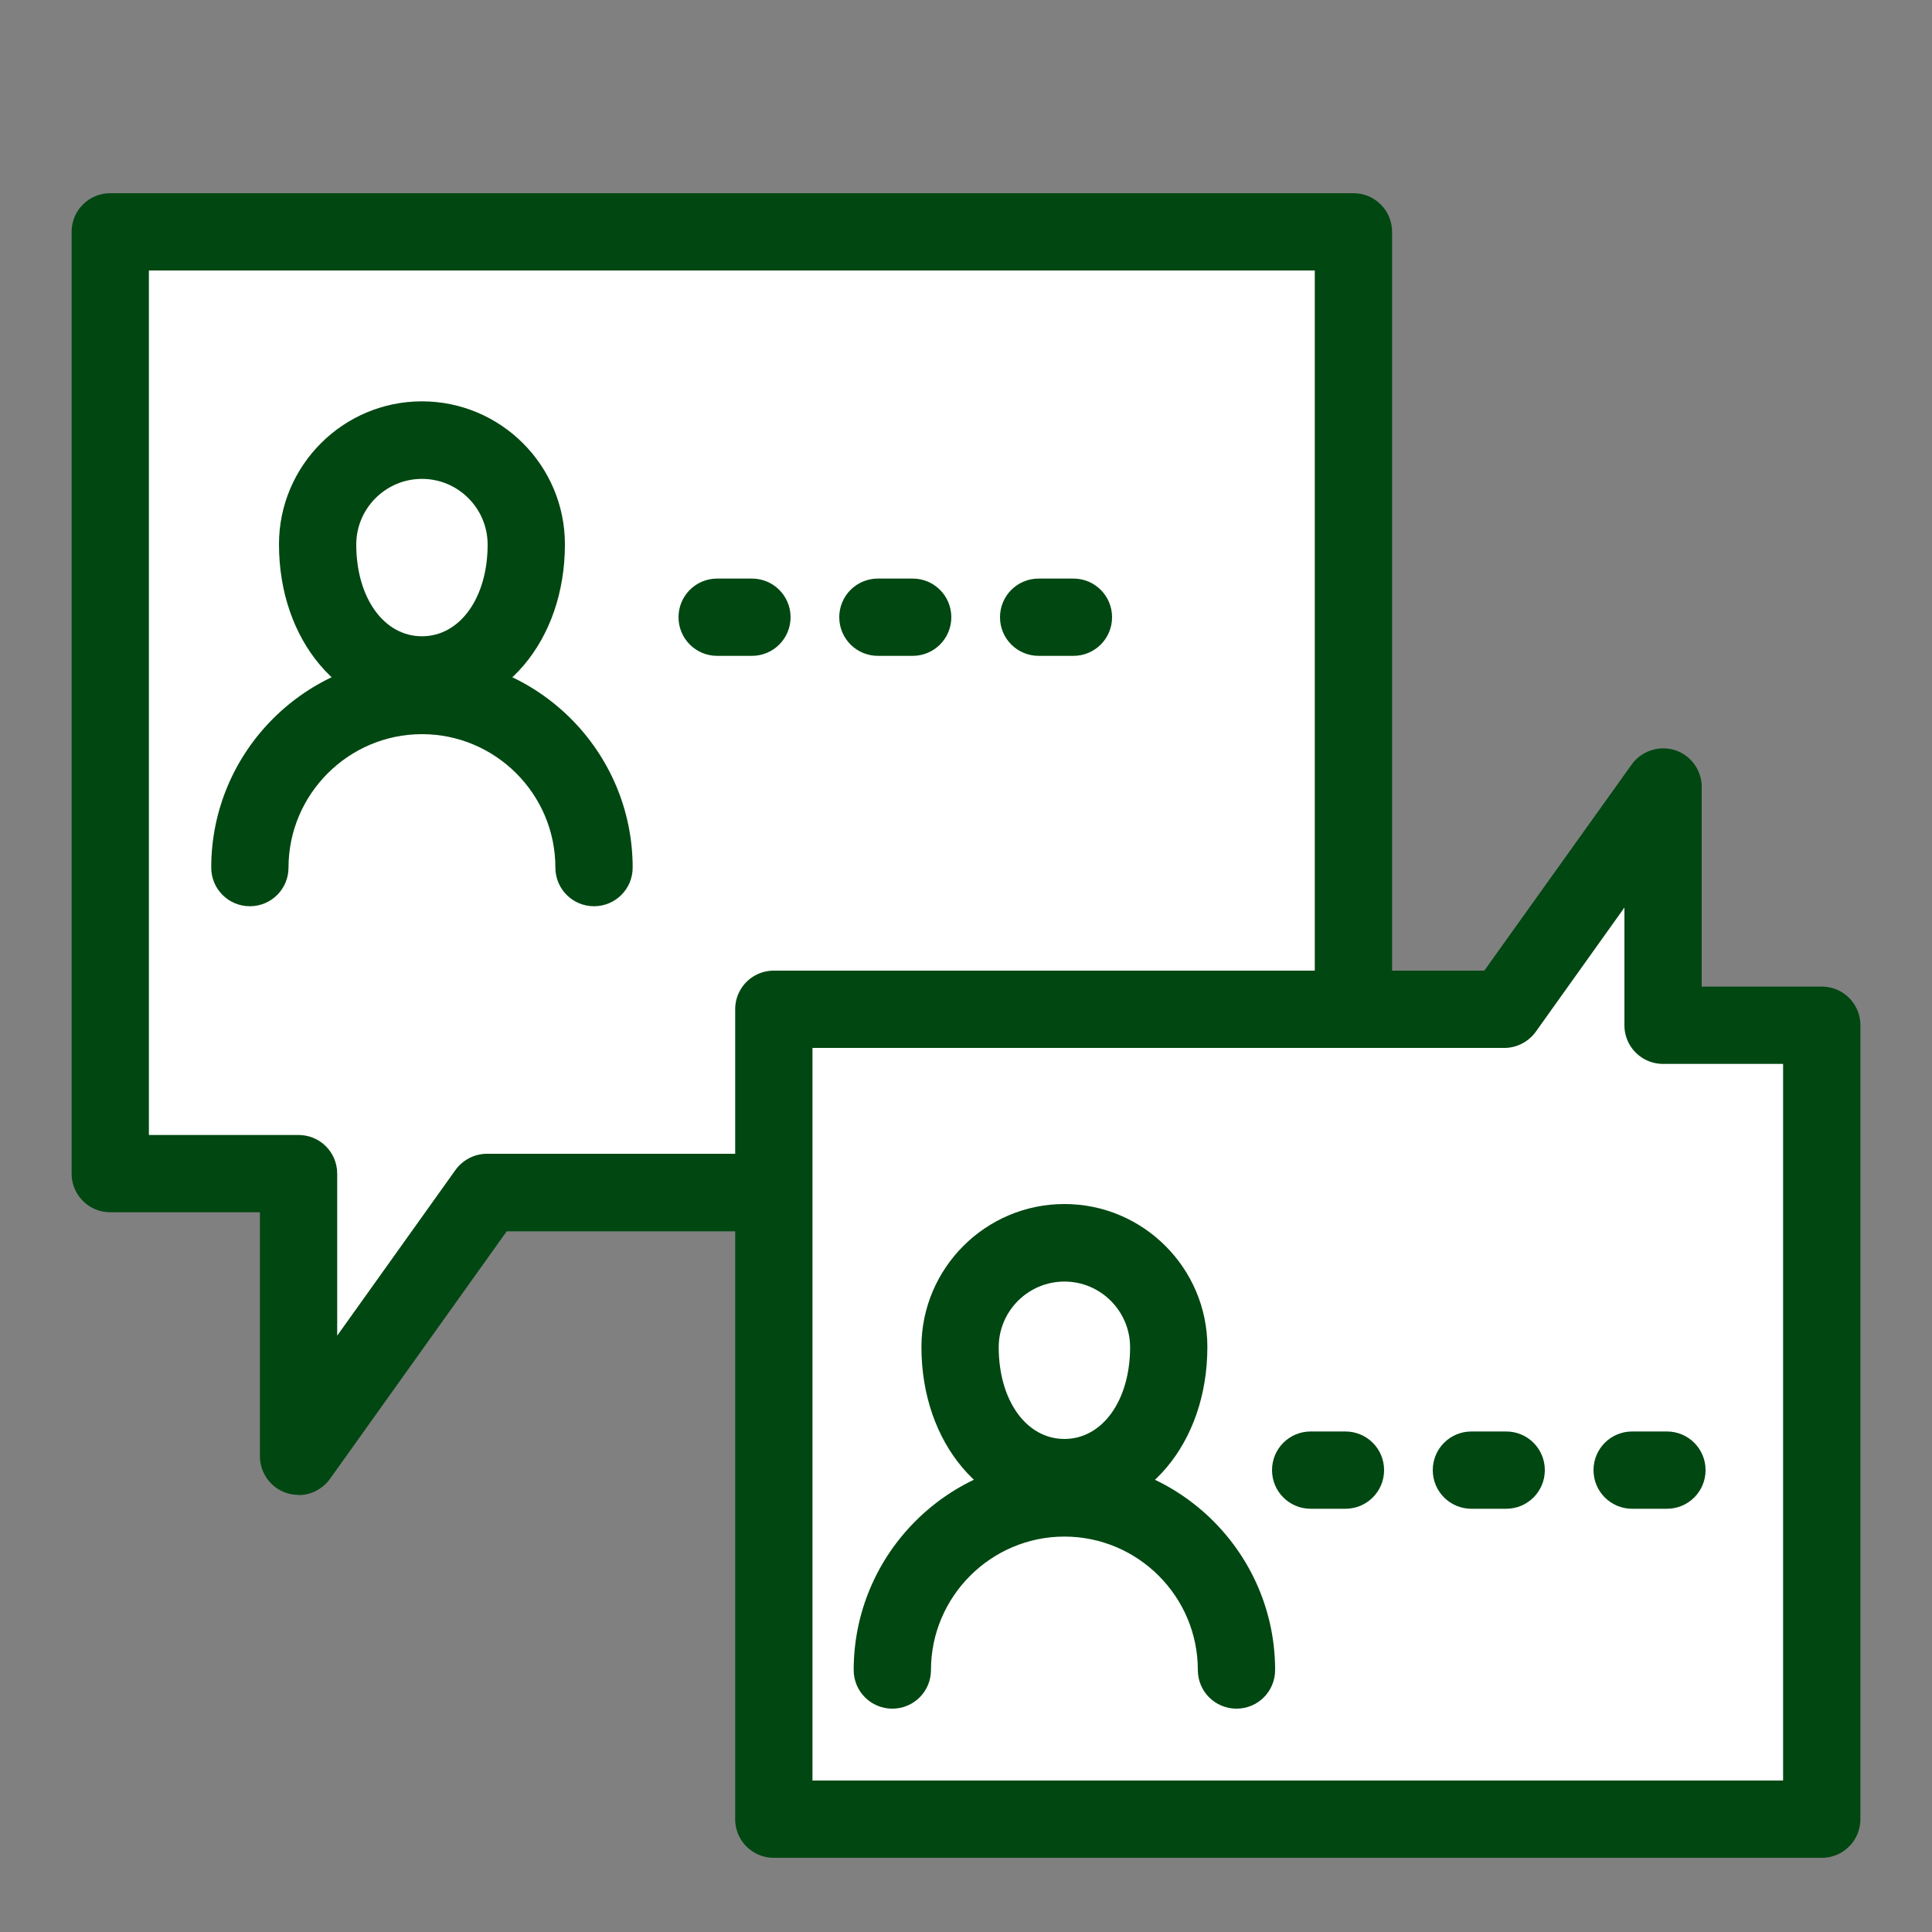
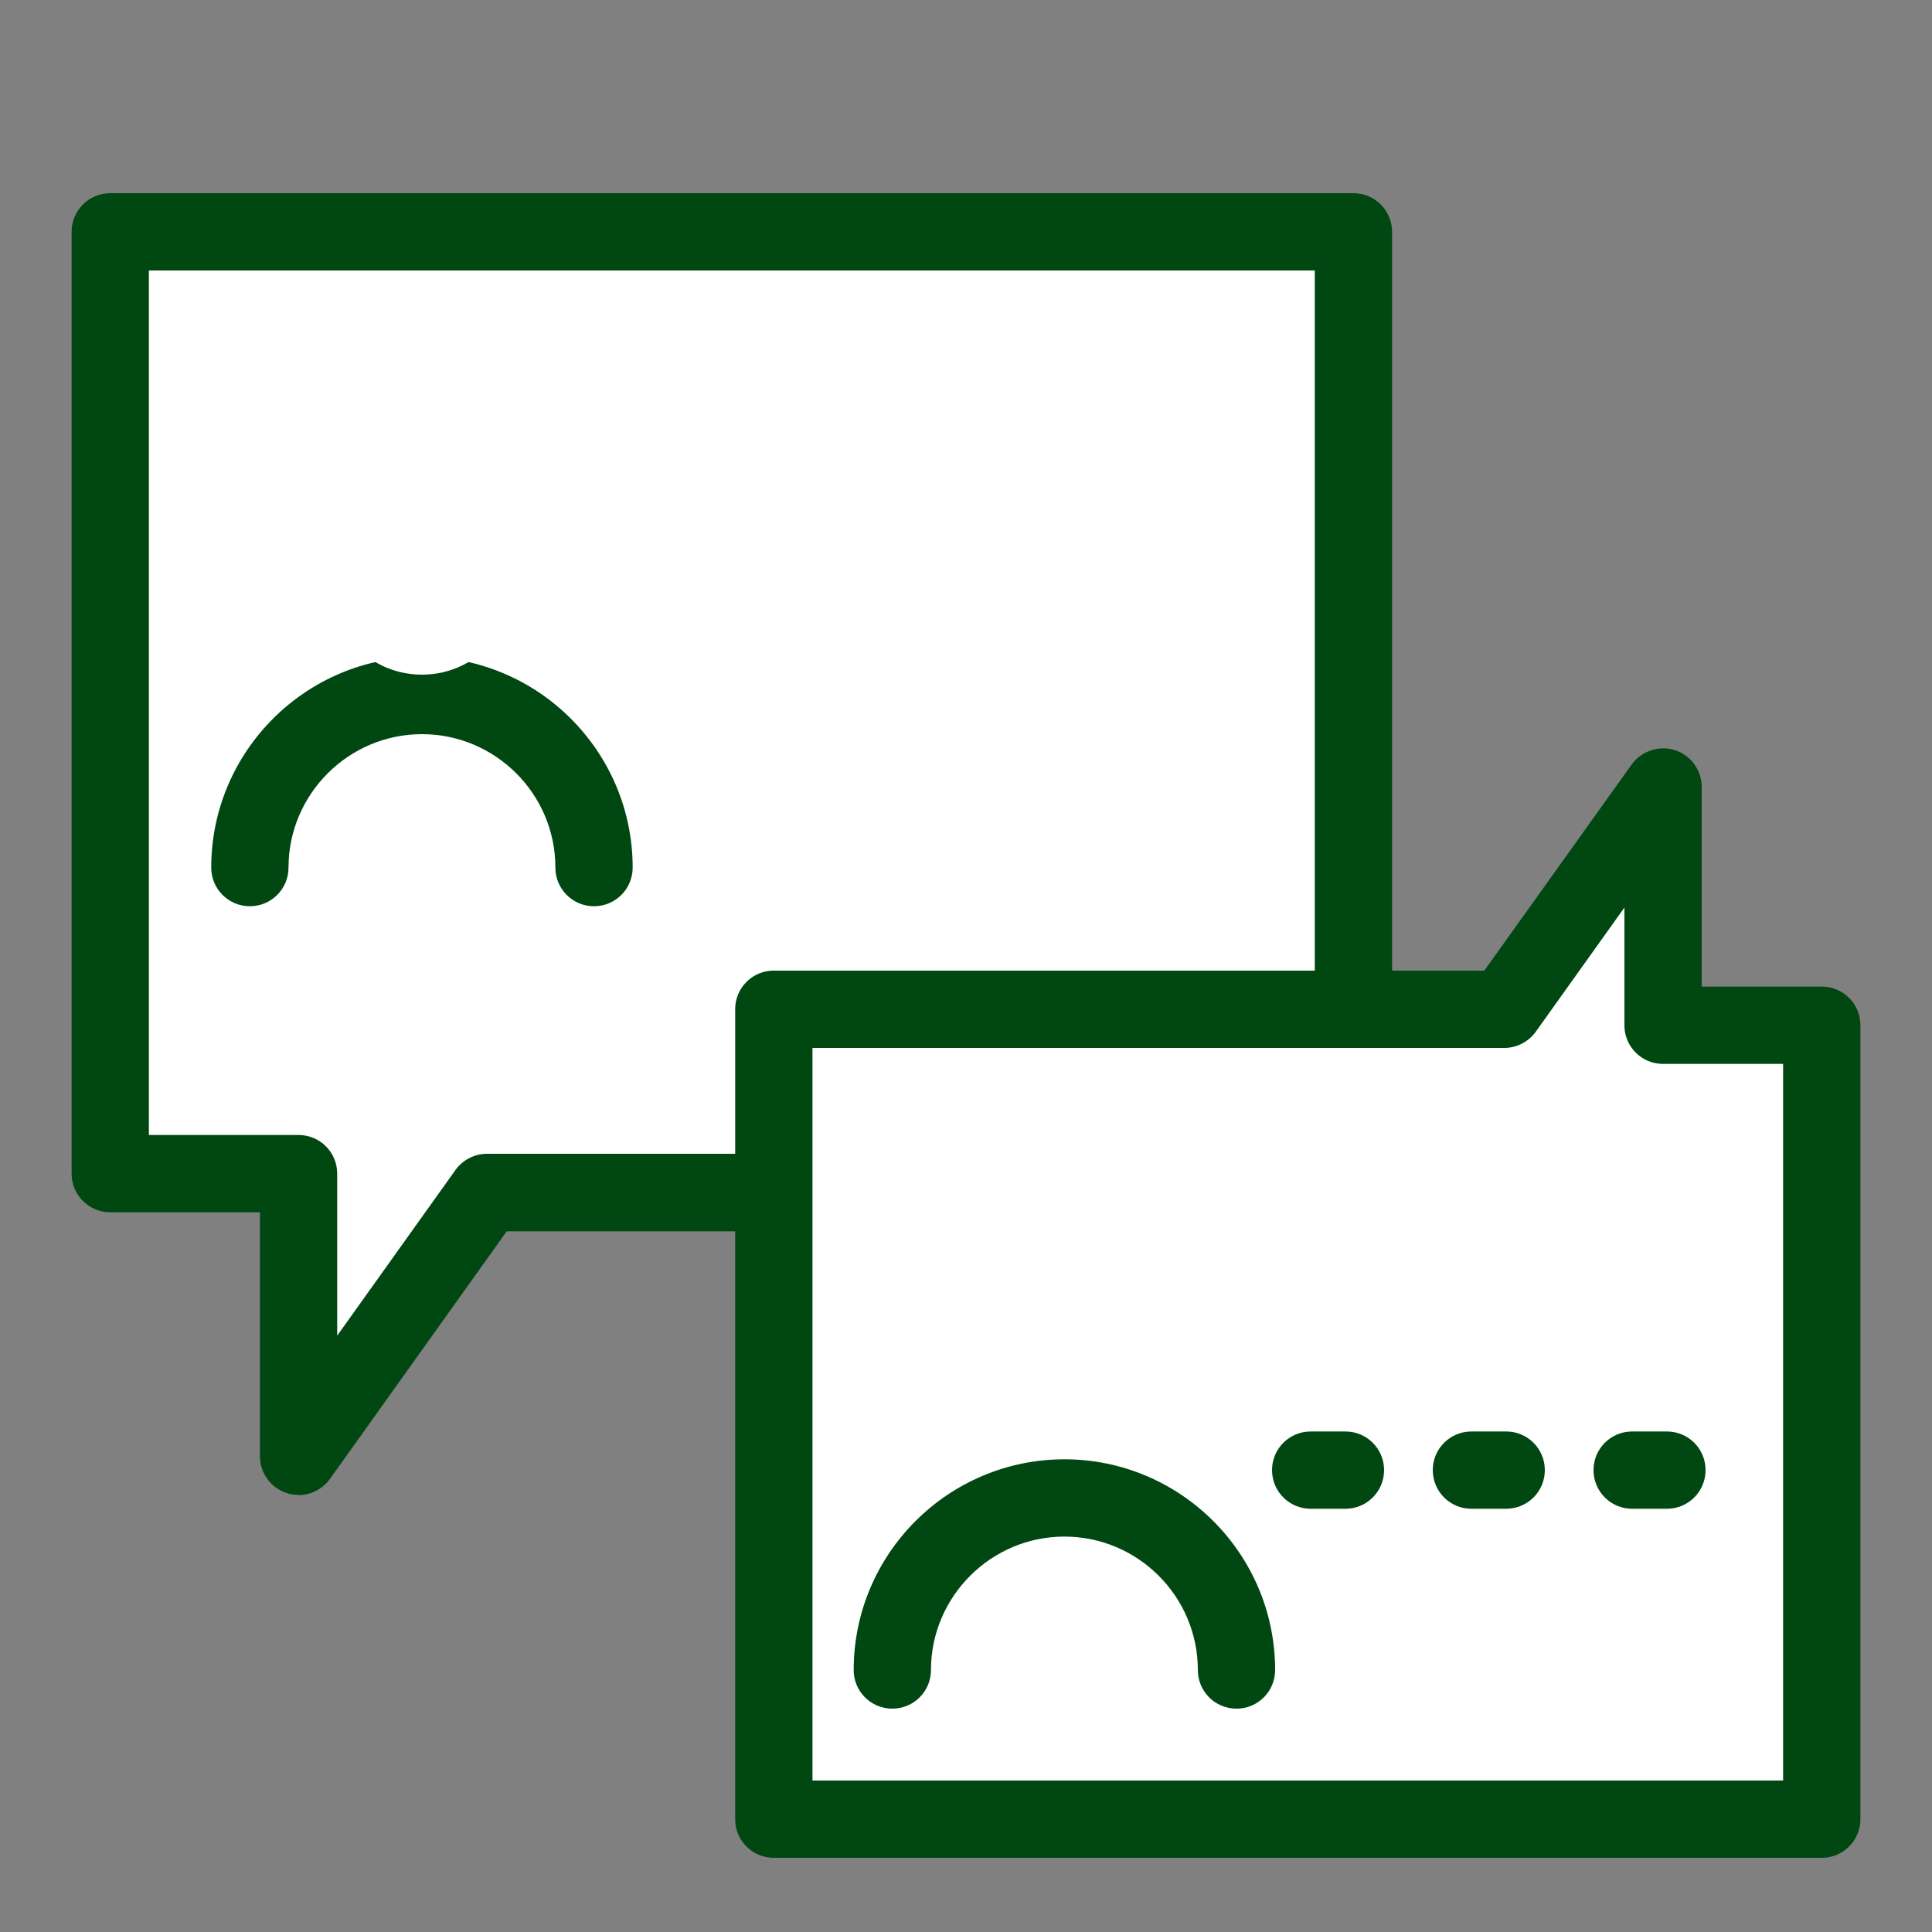
<svg xmlns="http://www.w3.org/2000/svg" height="75" width="75">
  <rect width="100%" height="100%" fill="#808080" stroke="none" />
  <path d="m52.54 46.3v-37.3h-48.26v36.57h7.31v10.96l7.31-10.23z" fill="#fff" />
  <path d="m11.59 58.03c-.15 0-.31-.02-.46-.07-.62-.2-1.04-.78-1.04-1.43v-9.47h-5.81c-.83 0-1.5-.67-1.5-1.5v-36.56c0-.83.67-1.5 1.5-1.5h48.26c.83 0 1.5.67 1.5 1.5v37.3c0 .83-.67 1.5-1.5 1.5h-32.87l-6.86 9.61c-.29.4-.75.63-1.22.63zm-5.81-13.97h5.81c.83 0 1.5.67 1.5 1.5v6.29l4.59-6.43c.28-.39.74-.63 1.22-.63h32.14v-34.29h-45.26v33.57z" fill="#004712" />
  <path d="m23.06 35.18c-.83 0-1.5-.67-1.5-1.5 0-2.86-2.33-5.18-5.18-5.18s-5.18 2.33-5.18 5.18c0 .83-.67 1.5-1.5 1.5s-1.5-.67-1.5-1.5c0-4.51 3.67-8.18 8.18-8.18s8.18 3.67 8.18 8.18c0 .83-.67 1.5-1.5 1.5z" fill="#004712" />
  <path d="m16.38 26.19c2.23 0 4.05-2.02 4.05-5.06 0-2.23-1.81-4.05-4.05-4.05s-4.05 1.81-4.05 4.05c0 3.03 1.81 5.06 4.05 5.06z" fill="#fff" />
-   <path d="m16.38 27.69c-3.16 0-5.55-2.82-5.55-6.56 0-3.06 2.49-5.55 5.55-5.55s5.55 2.49 5.55 5.55c0 3.74-2.38 6.56-5.55 6.56zm0-9.1c-1.4 0-2.55 1.14-2.55 2.55 0 2.06 1.07 3.56 2.55 3.56s2.55-1.5 2.55-3.56c0-1.4-1.14-2.55-2.55-2.55zm12.81 6.87h-1.35c-.83 0-1.5-.67-1.5-1.5s.67-1.5 1.5-1.5h1.35c.83 0 1.5.67 1.5 1.5s-.67 1.5-1.5 1.5zm6.24 0h-1.35c-.83 0-1.5-.67-1.5-1.5s.67-1.5 1.5-1.5h1.35c.83 0 1.5.67 1.5 1.5s-.67 1.5-1.5 1.5zm6.24 0h-1.35c-.83 0-1.5-.67-1.5-1.5s.67-1.5 1.5-1.5h1.35c.83 0 1.5.67 1.5 1.5s-.67 1.5-1.5 1.5z" fill="#004712" />
  <path d="m30.04 70.62v-31.44h28.35l6.17-8.63v9.25h6.16v30.82z" fill="#fff" />
  <path d="m70.72 72.12h-40.68c-.83 0-1.5-.67-1.5-1.5v-31.44c0-.83.67-1.5 1.5-1.5h27.58l5.72-8a1.52 1.52 0 0 1 1.68-.56c.62.2 1.04.78 1.04 1.43v7.75h4.66c.83 0 1.5.67 1.5 1.5v30.82c0 .83-.67 1.5-1.5 1.5zm-39.19-3h37.69v-27.82h-4.66c-.83 0-1.5-.67-1.5-1.5v-4.57l-3.44 4.82c-.28.39-.74.63-1.22.63h-26.86v28.44z" fill="#004712" />
  <path d="m52.23 58.57h-1.35c-.83 0-1.5-.67-1.5-1.5s.67-1.5 1.5-1.5h1.35c.83 0 1.5.67 1.5 1.5s-.67 1.5-1.5 1.5zm6.24 0h-1.35c-.83 0-1.5-.67-1.5-1.5s.67-1.5 1.5-1.5h1.35c.83 0 1.5.67 1.5 1.5s-.67 1.5-1.5 1.5zm6.24 0h-1.35c-.83 0-1.5-.67-1.5-1.5s.67-1.5 1.5-1.5h1.35c.83 0 1.5.67 1.5 1.5s-.67 1.5-1.5 1.5zm-16.71 7.76c-.83 0-1.5-.67-1.5-1.5 0-2.86-2.33-5.18-5.18-5.18s-5.18 2.33-5.18 5.18c0 .83-.67 1.5-1.5 1.5s-1.5-.67-1.5-1.5c0-4.51 3.67-8.18 8.18-8.18s8.18 3.67 8.18 8.18c0 .83-.67 1.5-1.5 1.5z" fill="#004712" />
-   <path d="m41.32 57.35c2.23 0 4.05-2.02 4.05-5.06 0-2.23-1.81-4.05-4.05-4.05s-4.05 1.81-4.05 4.05c0 3.03 1.81 5.06 4.05 5.06z" fill="#fff" />
-   <path d="m41.32 58.85c-3.16 0-5.55-2.82-5.55-6.56 0-3.06 2.49-5.55 5.55-5.55s5.55 2.49 5.55 5.55c0 3.74-2.38 6.56-5.55 6.56zm0-9.1c-1.4 0-2.55 1.14-2.55 2.55 0 2.06 1.07 3.56 2.55 3.56s2.55-1.5 2.55-3.56c0-1.4-1.14-2.55-2.55-2.55z" fill="#004712" />
</svg>